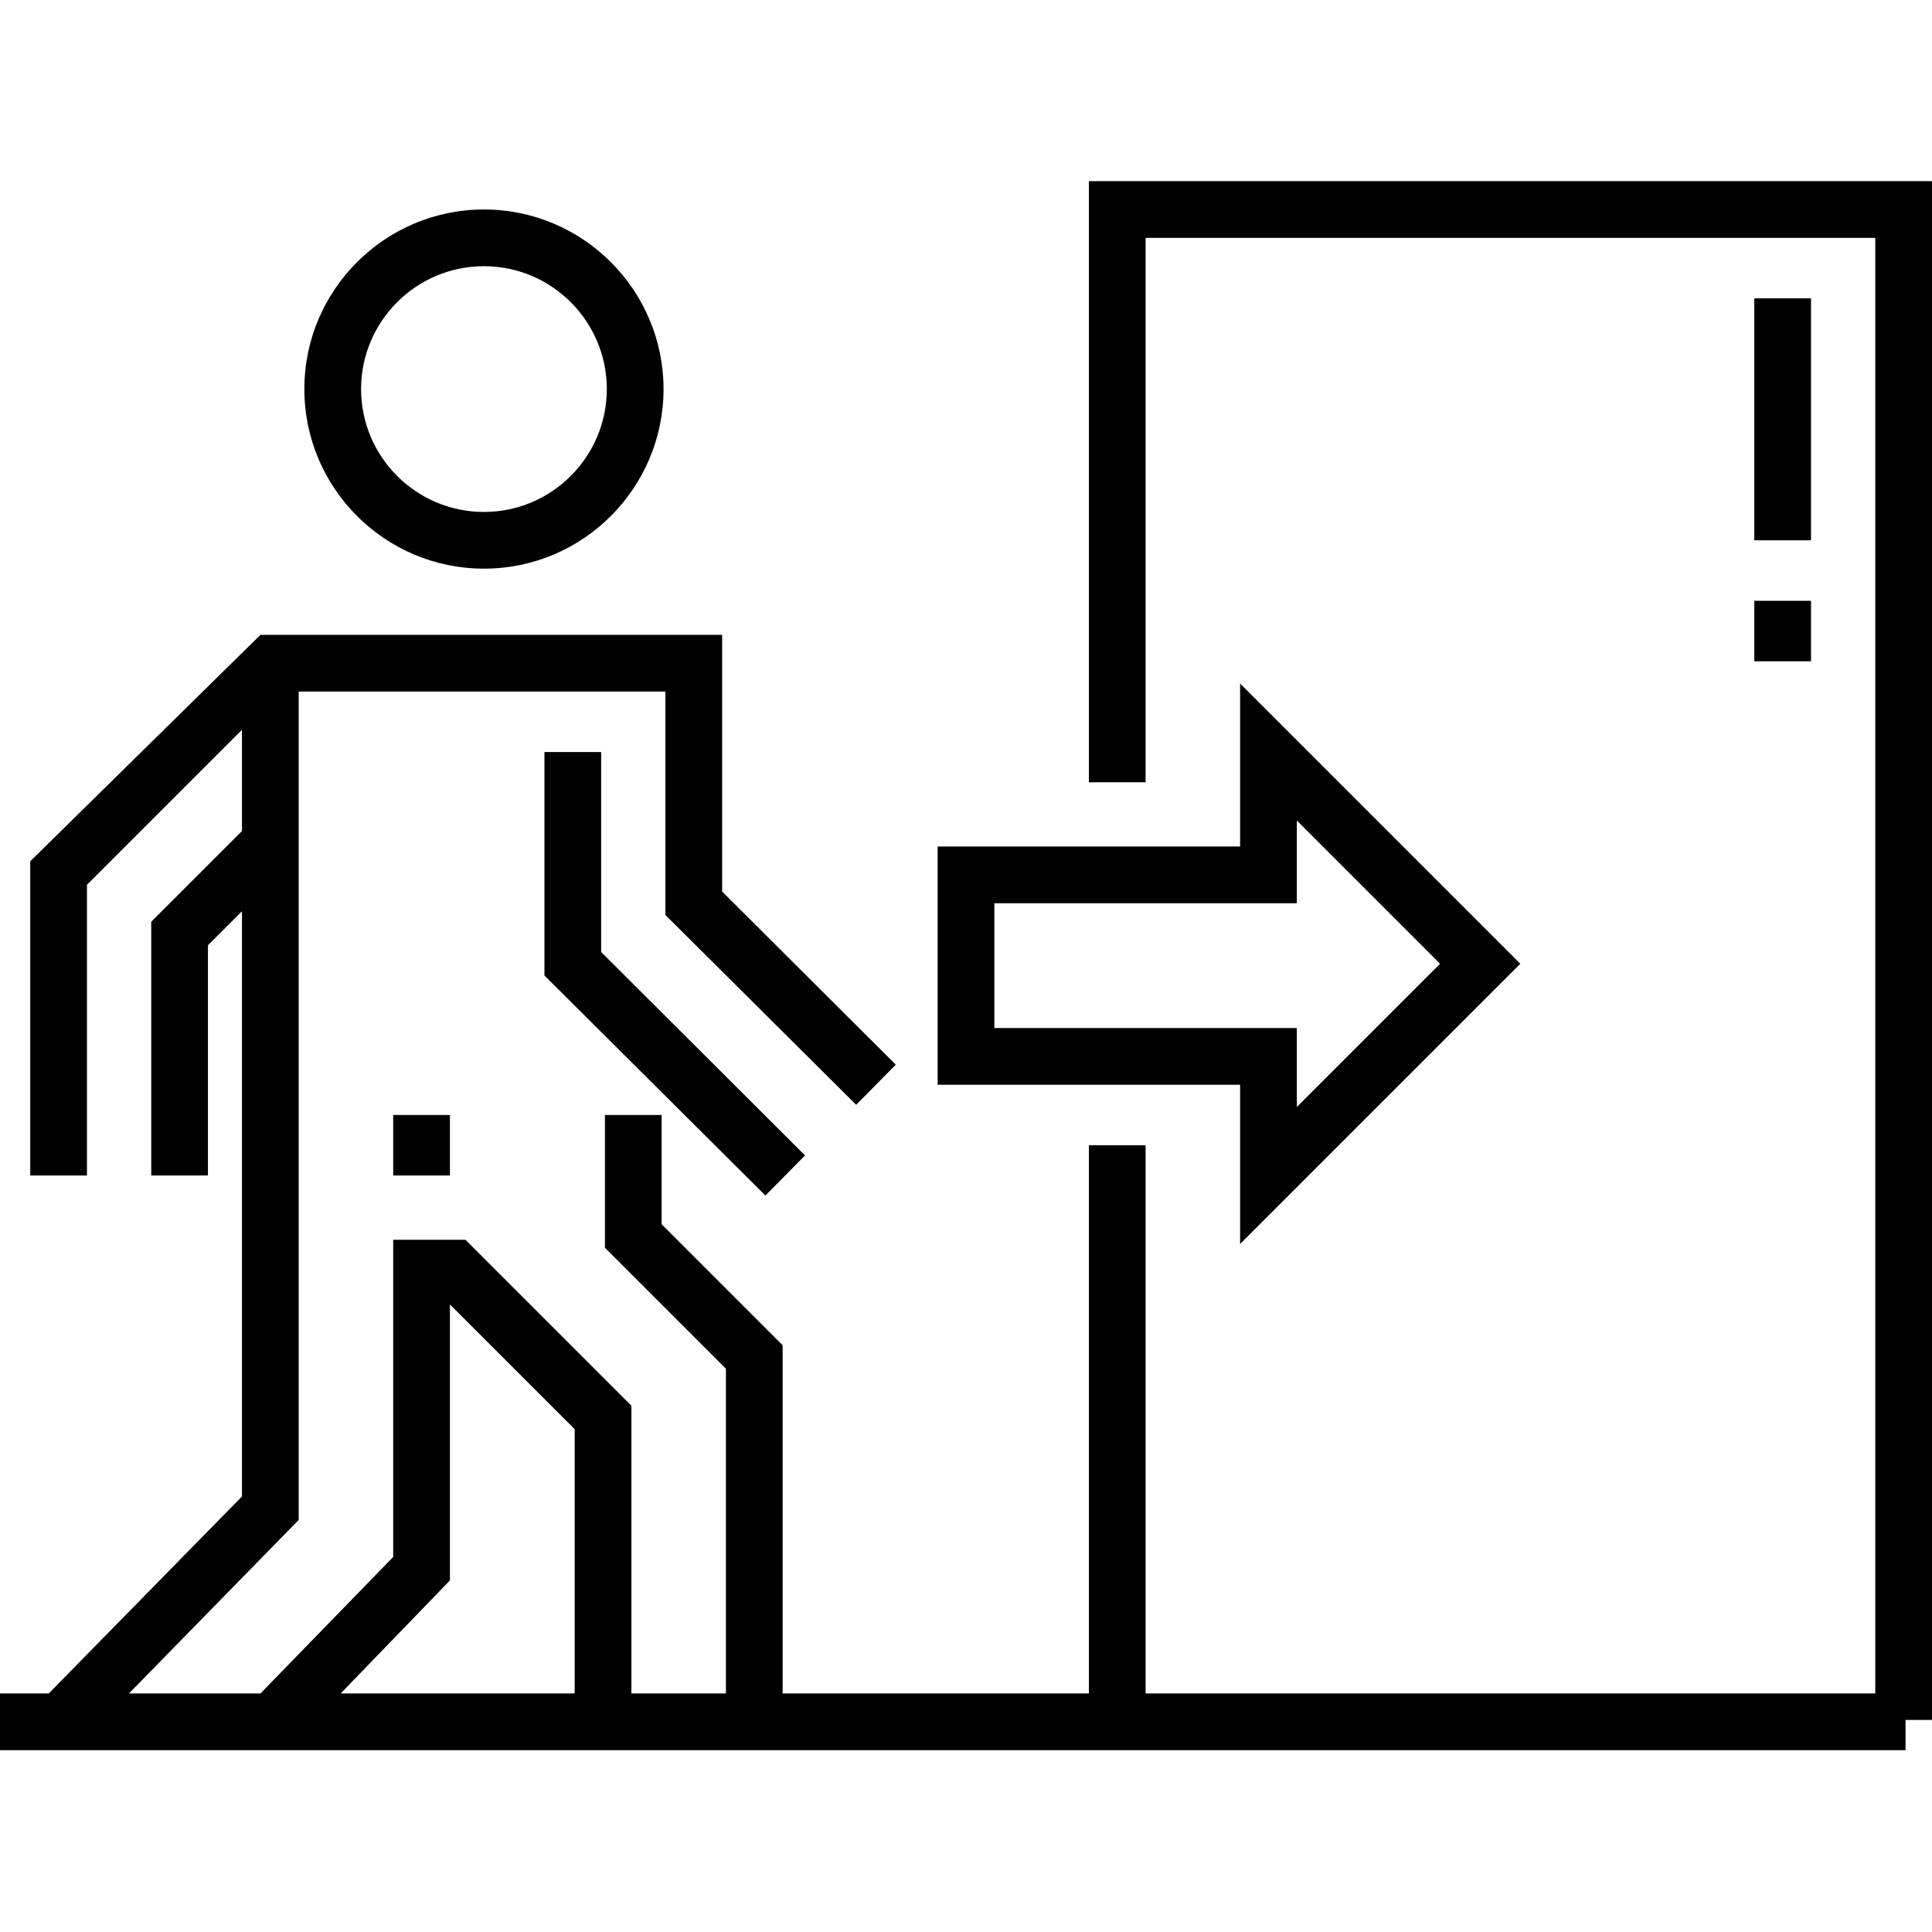
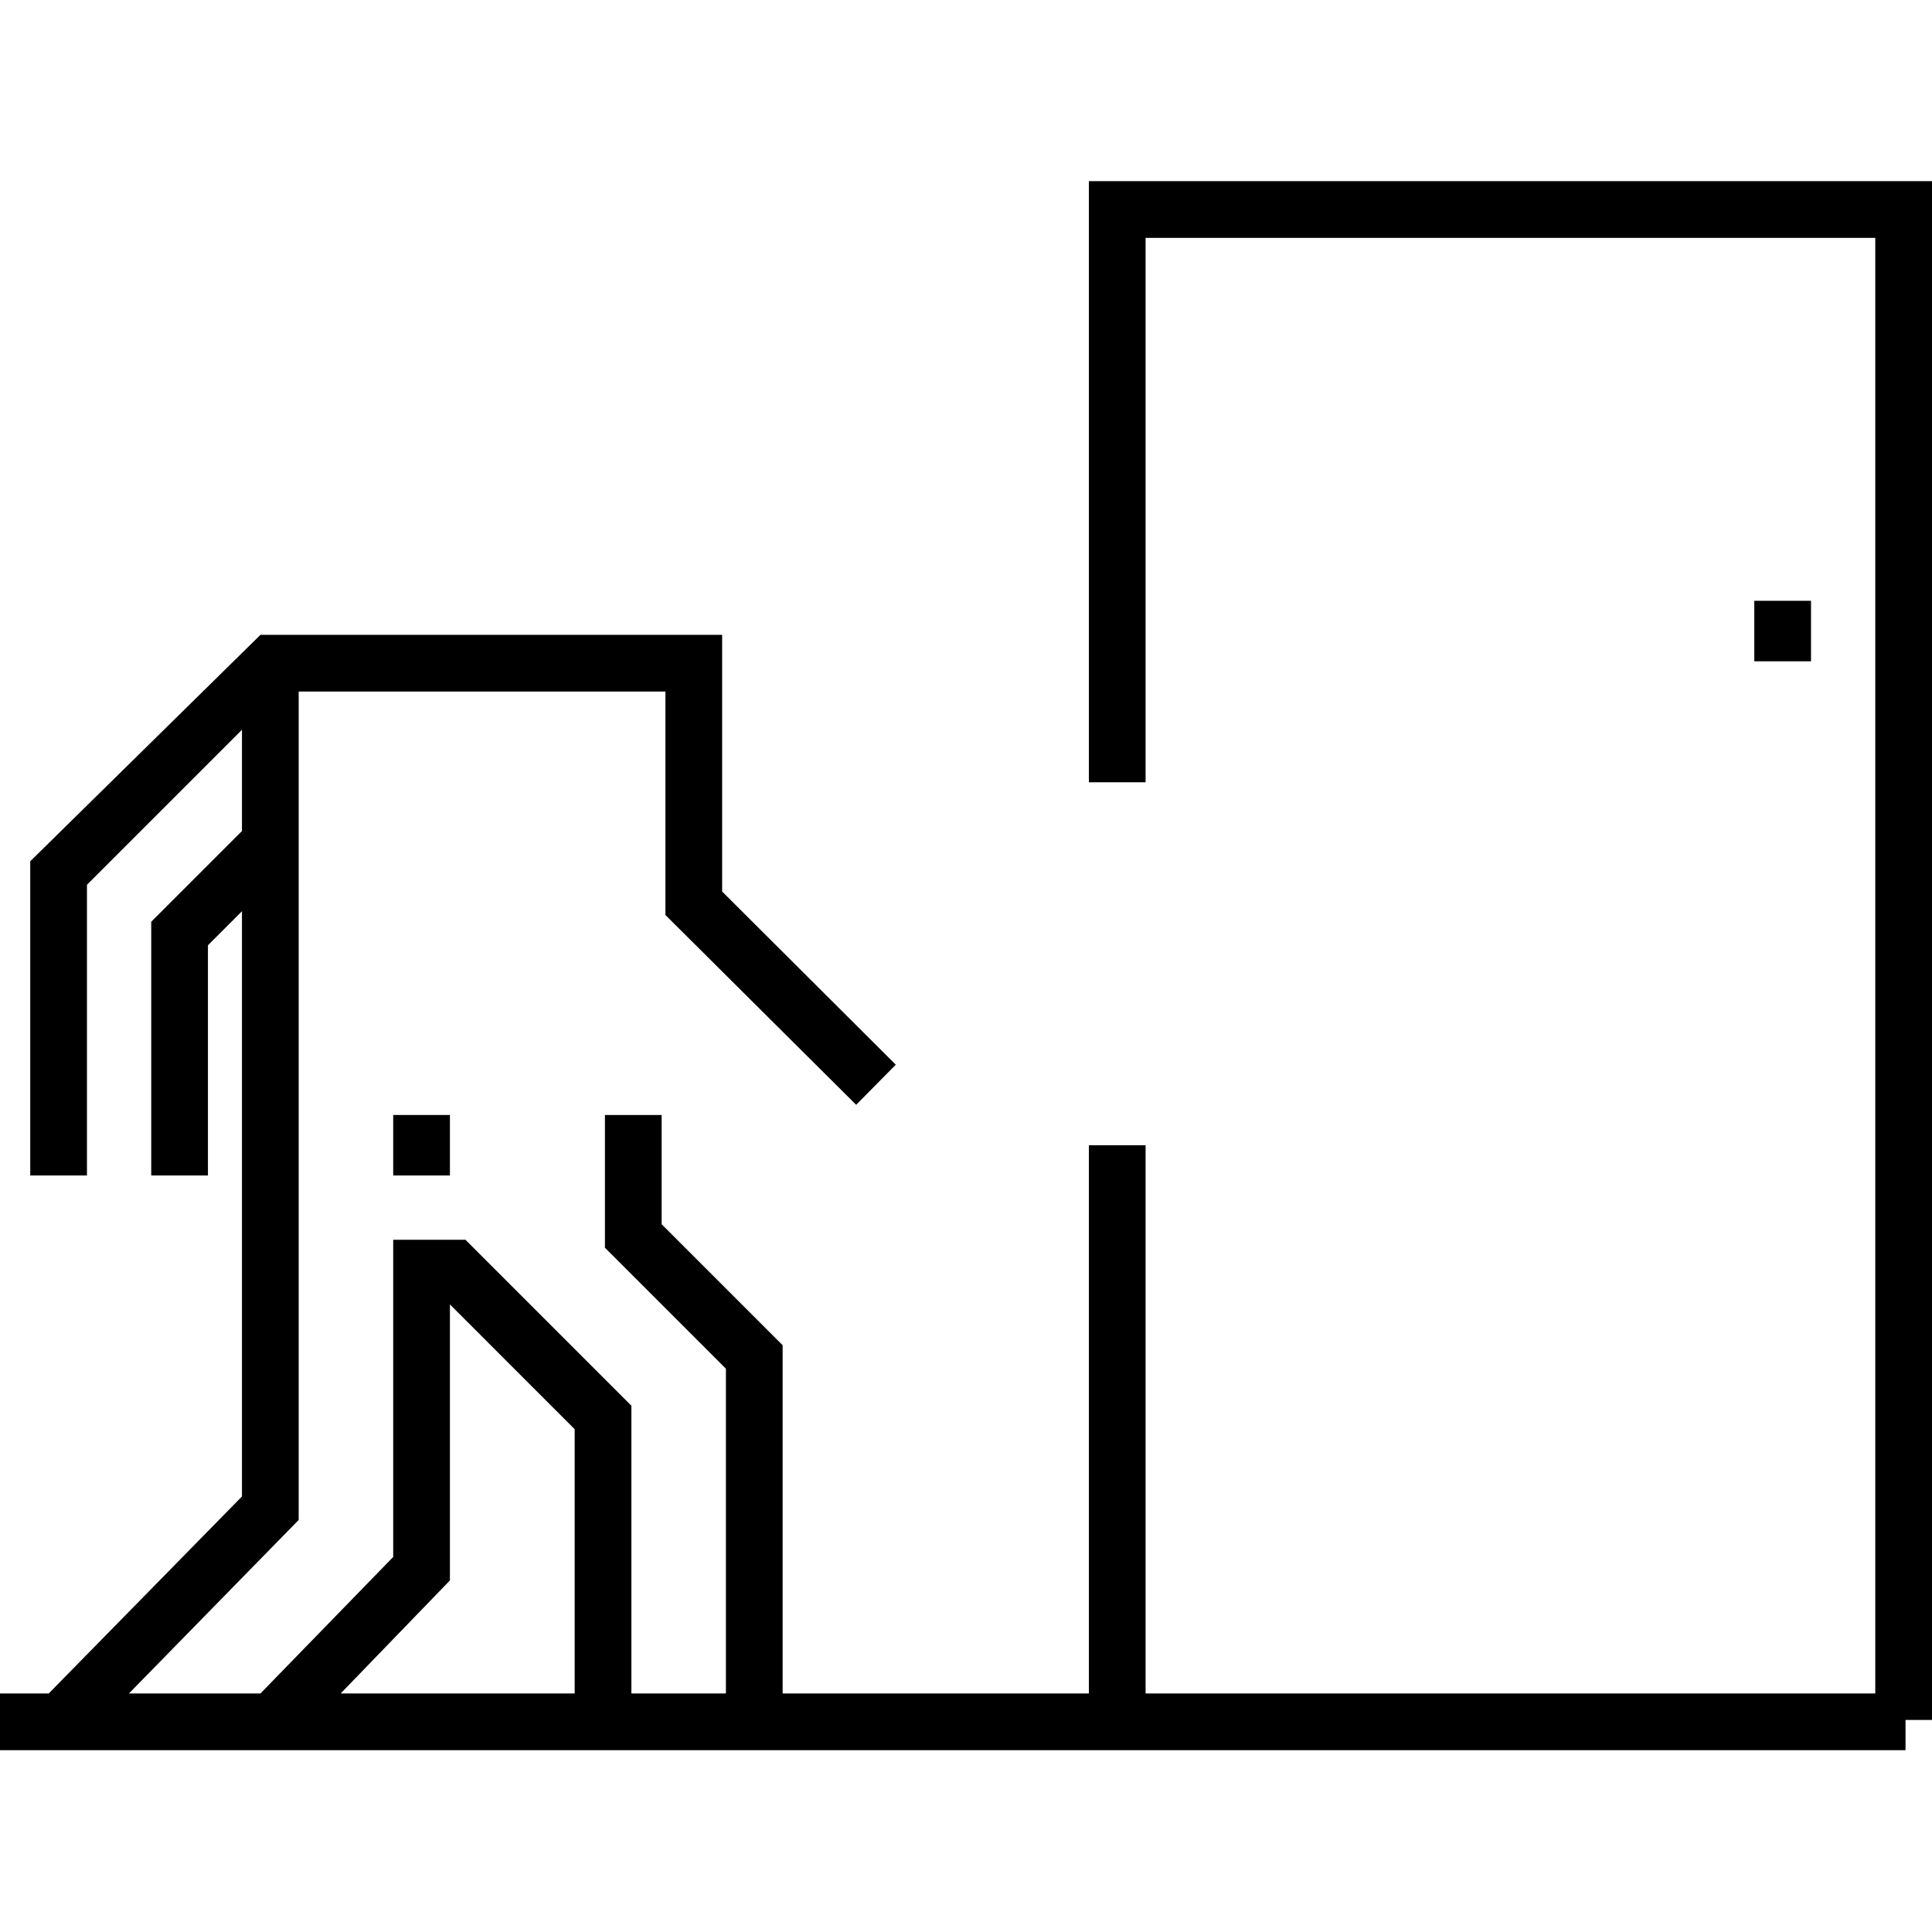
<svg xmlns="http://www.w3.org/2000/svg" height="512pt" viewBox="0 -48 512 512" width="512pt">
-   <path d="m464.906 31.062h15.031v64.125h-15.031zm0 0" />
  <path d="m464.906 111.219h15.031v16.031h-15.031zm0 0" />
  <path d="m512 0h-223.438v159.312h15.031v-144.281h193.375v385.75h-193.375v-145.281h-15.031v145.281h-81.156v-92.285l-32.062-32.062v-28.949h-15.031v35.172l32.062 32.062v86.062h-25.047v-76.254l-43.98-43.98h-19.145v84.059l-35.176 36.176h-34.855l44.984-45.98v-219.535h97.188v59.219l50.547 50.297 10.5-10.629-46.016-45.891v-68.027h-122.348l-61.012 60.012v83.27h15.031v-77.047l41.078-41.078v26.84l-24.047 24.047v67.238h15.031v-61.016l9.016-9.016v155.09l-51.207 52.207h-12.918v15.031h504.984v-8.016h7.016zm-392.766 370.832v-73.145l33.062 33.066v70.027h-62.012zm0 0" />
-   <path d="m328.641 281.656 74.254-74.25-74.254-74.254v43.191h-80.156v63.125h80.156zm-65.125-57.219v-33.062h80.156v-21.938l37.969 37.969-37.969 37.969v-20.938zm0 0" />
-   <path d="m128.25 102.699c26.242 0 47.594-21.348 47.594-47.59s-21.352-47.594-47.594-47.594-47.594 21.352-47.594 47.594 21.352 47.59 47.594 47.59zm0-80.156c17.957 0 32.562 14.609 32.562 32.566 0 17.953-14.605 32.562-32.562 32.562-17.953 0-32.562-14.609-32.562-32.562 0-17.957 14.609-32.566 32.562-32.566zm0 0" />
  <path d="m104.203 247.484h15.031v16.031h-15.031zm0 0" />
-   <path d="m144.281 151.297v59.219l58.562 58.312 10.5-10.629-54.031-53.906v-52.996zm0 0" />
+   <path d="m144.281 151.297v59.219v-52.996zm0 0" />
</svg>